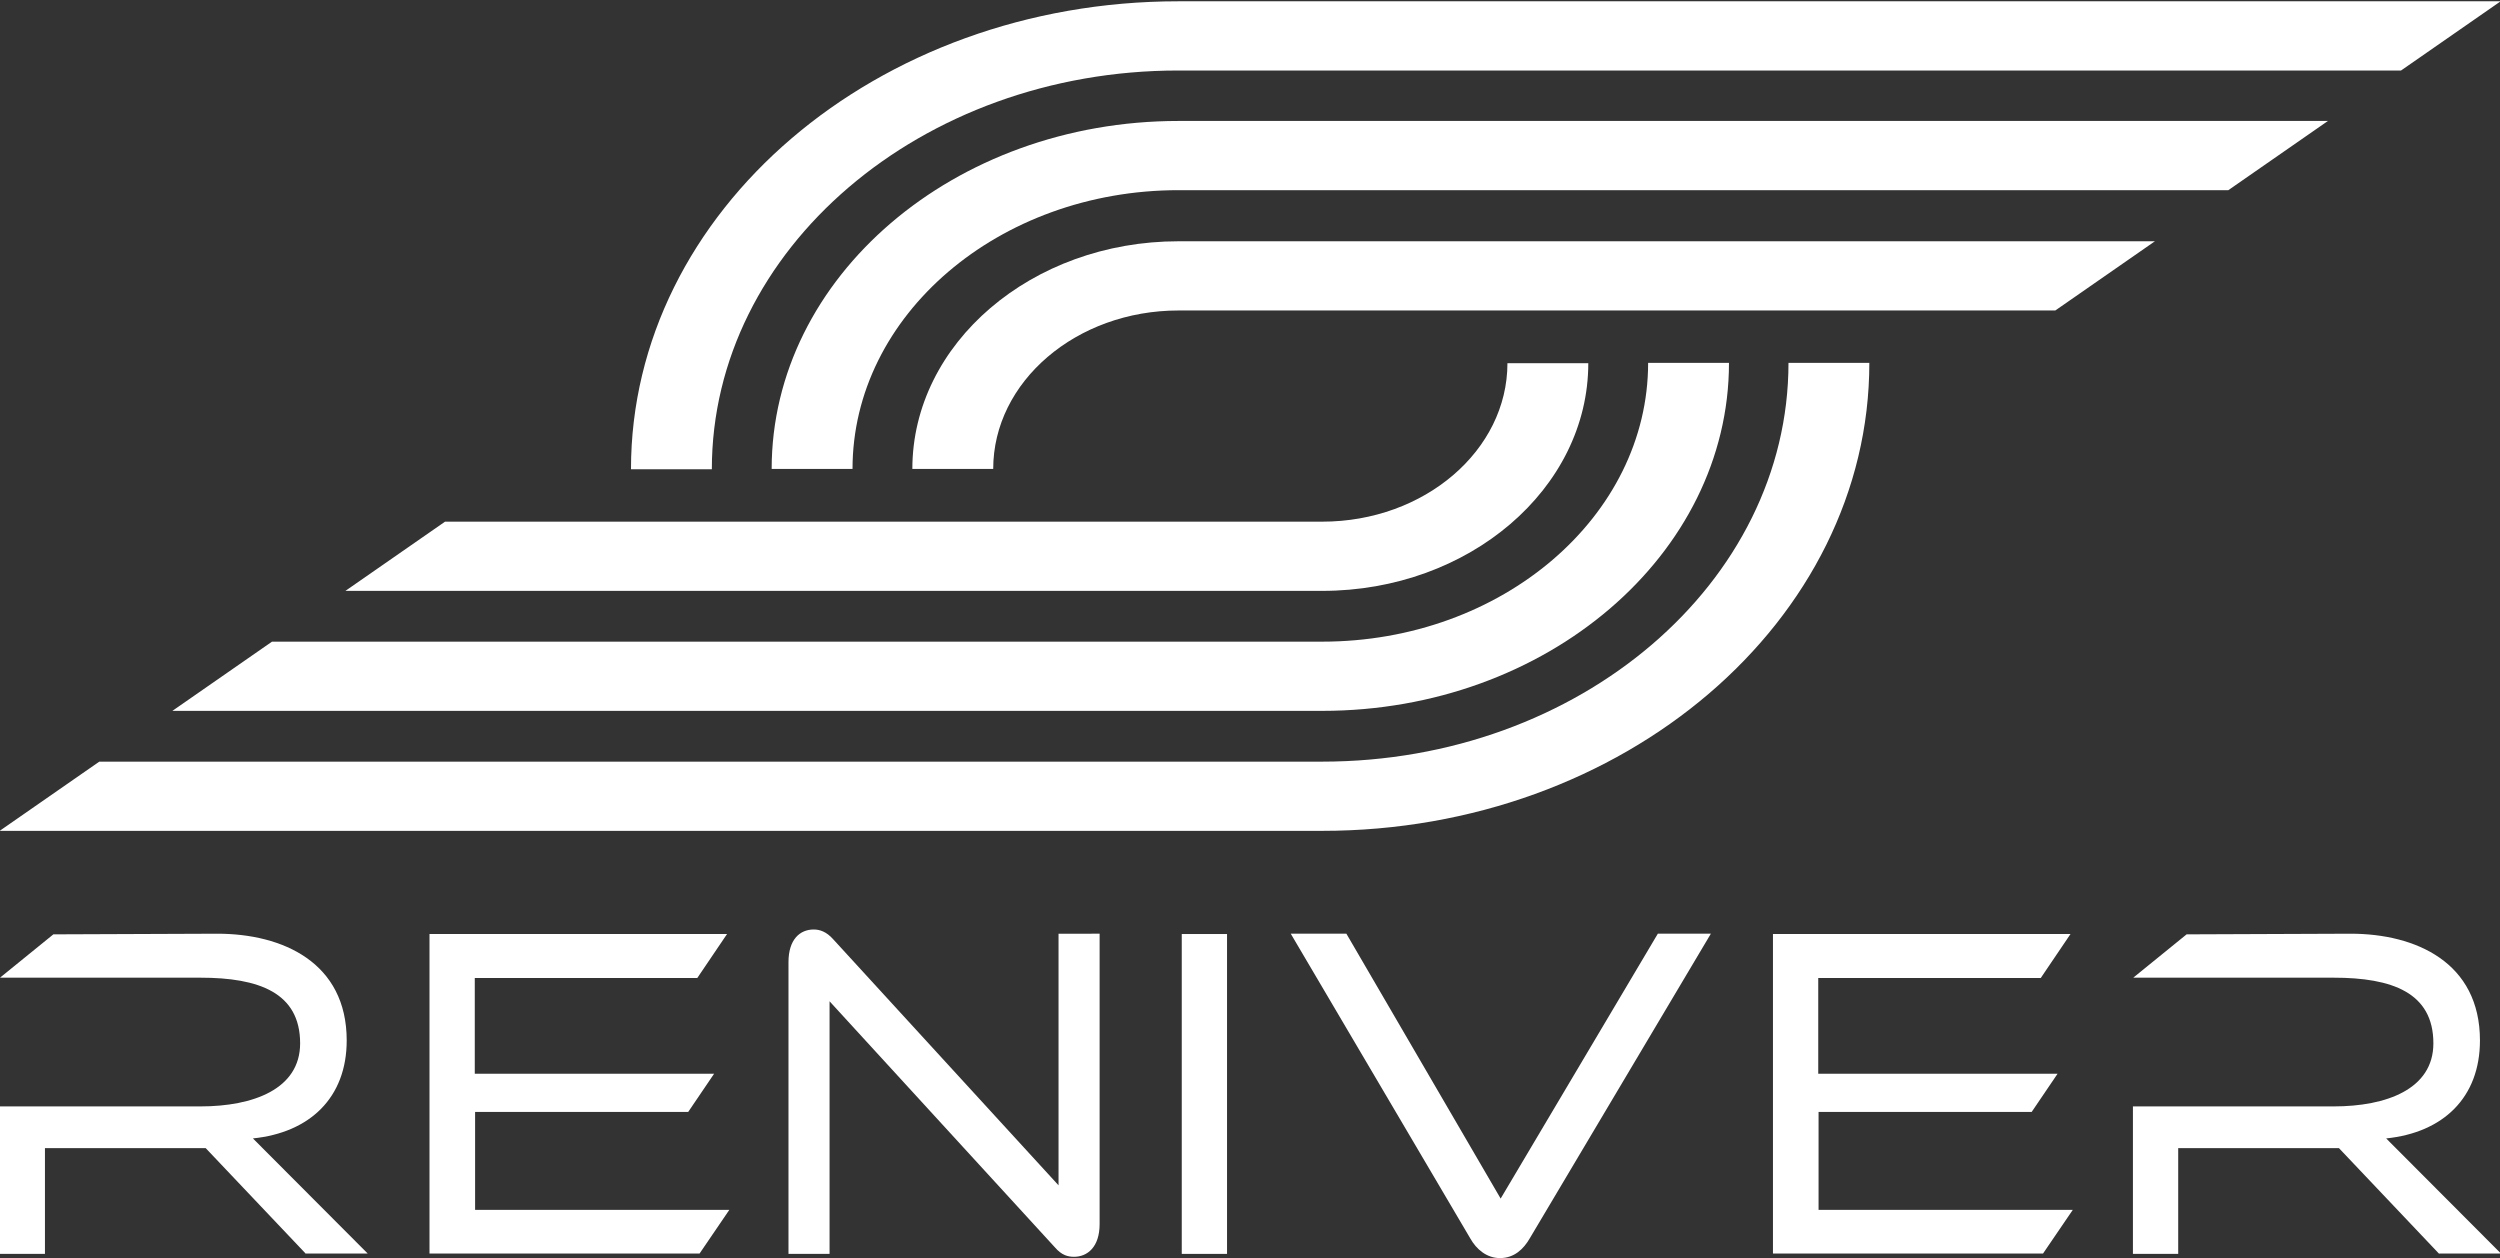
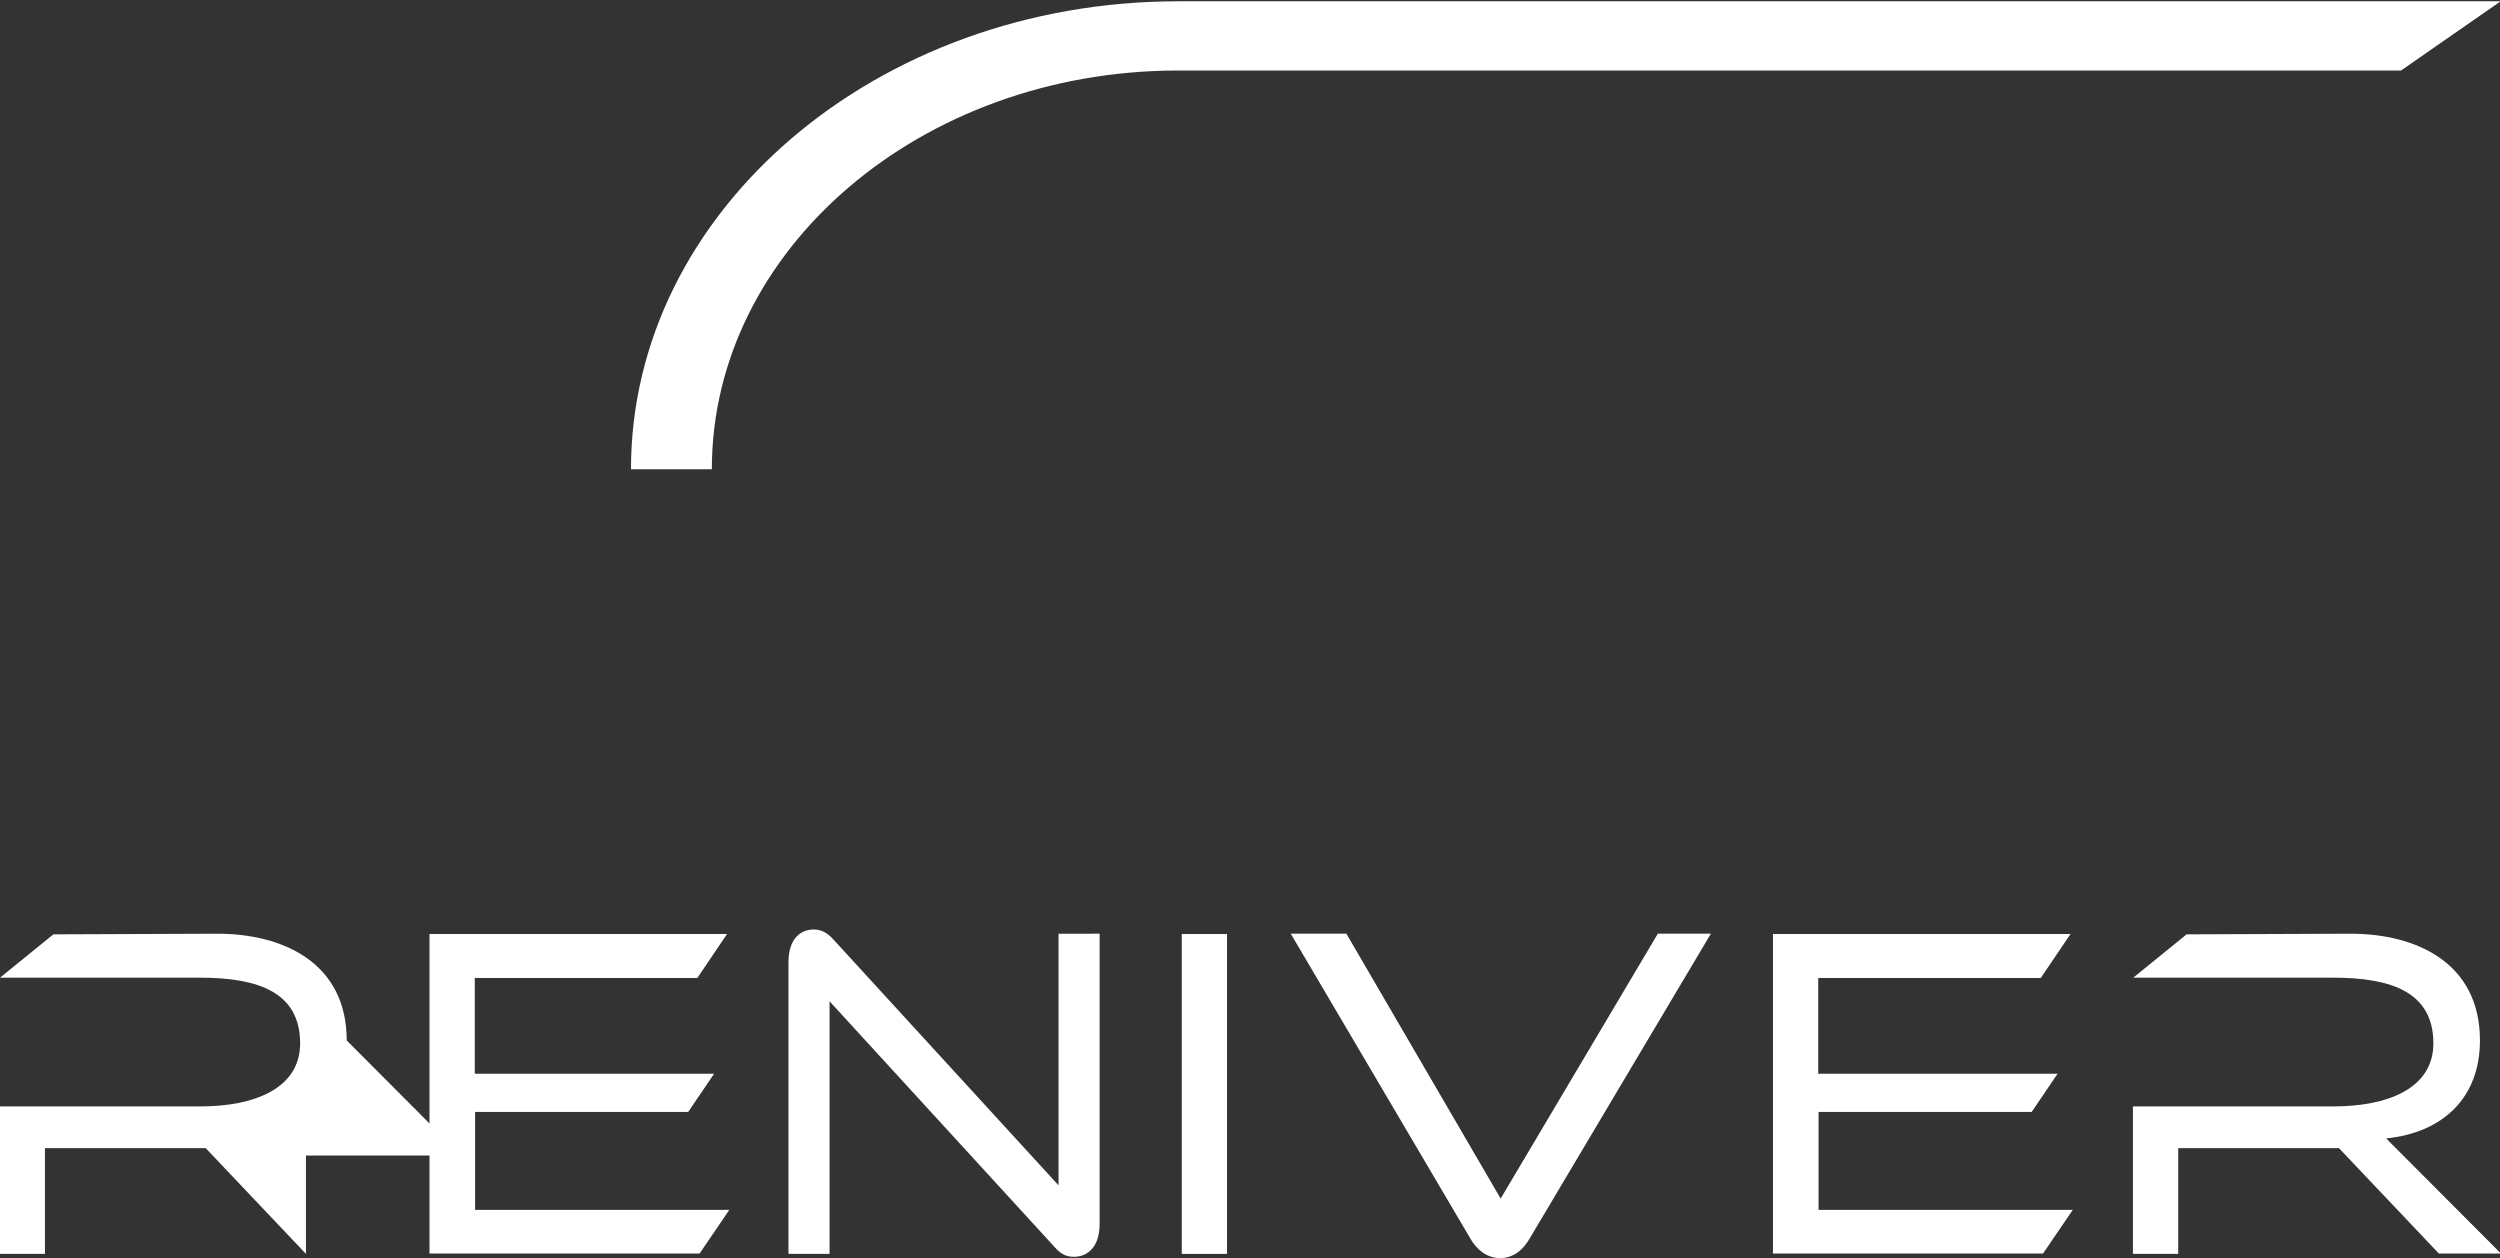
<svg xmlns="http://www.w3.org/2000/svg" id="Layer_1" x="0px" y="0px" viewBox="0 0 773 389" style="enable-background:new 0 0 773 389;" xml:space="preserve">
  <rect x="0" y="0" width="773" height="389" fill="#333333" stroke="none" />
  <style type="text/css">	.st0{fill:#FFFFFF;}</style>
  <g>
    <g>
-       <path class="st0" d="M666.3,74.6L635.5,96H364.4c-31.6,0-57.3,22-57.3,49h-25c0-38.8,36.9-70.4,82.3-70.4H666.3z" />
-       <path class="st0" d="M719.8,37.4L689,58.8H364.4c-55.6,0-100.8,38.7-100.8,86.2h-25c0-59.3,56.4-107.6,125.8-107.6H719.8z" />
      <path class="st0" d="M773.2,0.4l-30.8,21.4H364.3c-79.5,0-144.2,55.3-144.2,123.3h-25C195.1,65.3,271,0.4,364.3,0.4H773.2z" />
    </g>
    <g>
-       <path class="st0" d="M106.8,182.7l30.8-21.4h271.2c31.6,0,57.3-22,57.3-49h25c0,38.8-36.9,70.4-82.3,70.4H106.8z" />
-       <path class="st0" d="M53.3,219.8l30.8-21.4h324.7c55.6,0,100.8-38.7,100.8-86.2h25c0,59.3-56.4,107.6-125.8,107.6H53.3z" />
-       <path class="st0" d="M-0.1,256.9l30.8-21.4h378.1c79.5,0,144.2-55.3,144.2-123.3h25c0,79.8-75.9,144.7-169.2,144.7H-0.1z" />
-     </g>
+       </g>
  </g>
  <g>
    <g>
      <g>
        <path class="st0" d="M754.2,387.7l-31-32.7h-49.7v32.7h-14v-45.6h62.1c16.2,0,30.8-5.3,30.8-19.5c0-15.7-12.8-20.3-30.8-20.3h-62    l16.5-13.4l50.7-0.2c20.2,0,40,8.9,40,33c0,17.7-11.4,28.5-29,30.3l35.5,35.6H754.2z" />
      </g>
    </g>
    <g>
      <g>
-         <path class="st0" d="M94.6,387.7l-31-32.7H13.9v32.7h-14v-45.6h62.1c16.2,0,30.8-5.3,30.8-19.5c0-15.7-12.8-20.3-30.8-20.3h-62    l16.5-13.4l50.7-0.2c20.2,0,40,8.9,40,33c0,17.7-11.4,28.5-29,30.3l35.5,35.6H94.6z" />
+         <path class="st0" d="M94.6,387.7l-31-32.7H13.9v32.7h-14v-45.6h62.1c16.2,0,30.8-5.3,30.8-19.5c0-15.7-12.8-20.3-30.8-20.3h-62    l16.5-13.4l50.7-0.2c20.2,0,40,8.9,40,33l35.5,35.6H94.6z" />
        <path class="st0" d="M132.8,387.7v-98.9h92l-9.2,13.6h-68.8V332h74l-8,11.8h-65.9v30.3h78.6l-9.2,13.5H132.8z" />
        <path class="st0" d="M256.5,309.6v78.1h-12.7v-90.2c0-7.1,3.6-10.1,7.8-10.1c1.8,0,3.9,0.6,6.1,3.1l69.6,76v-77.8H340v89.8    c0,7.1-3.8,10.1-7.9,10.1c-1.8,0-3.8-0.4-6-3L256.5,309.6z" />
        <path class="st0" d="M365.4,387.7v-98.9h14v98.9H365.4z" />
        <path class="st0" d="M399.1,288.7h17.2l47.7,81.9l48.6-81.9H529L473,382.9c-1.9,3.3-4.8,6.1-9.2,6.1c-4.1,0-7.3-2.7-9.2-6.1    L399.1,288.7z" />
        <path class="st0" d="M548.2,387.7v-98.9h92l-9.2,13.6h-68.8V332h74l-8,11.8h-65.9v30.3h78.6l-9.2,13.5H548.2z" />
      </g>
    </g>
  </g>
</svg>